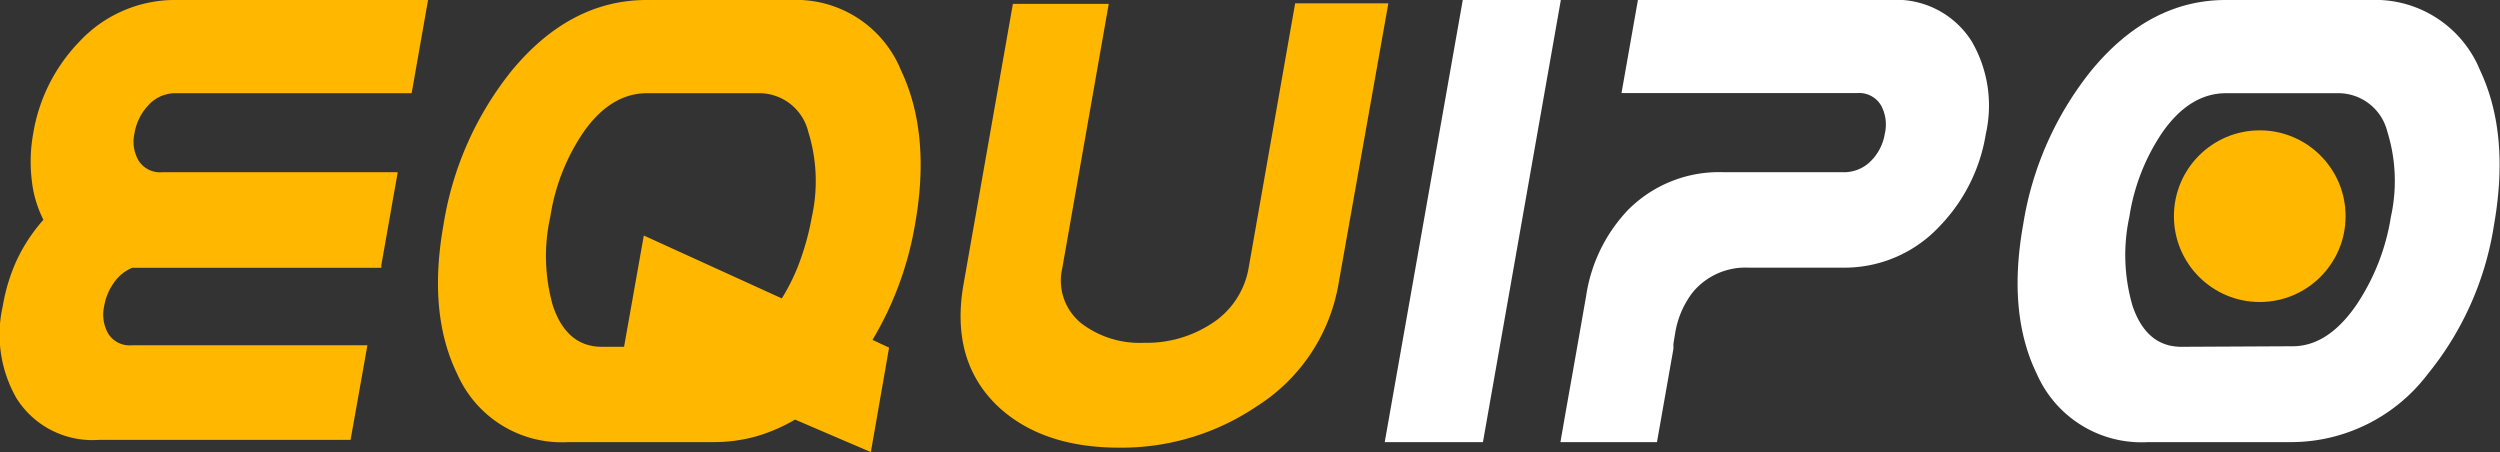
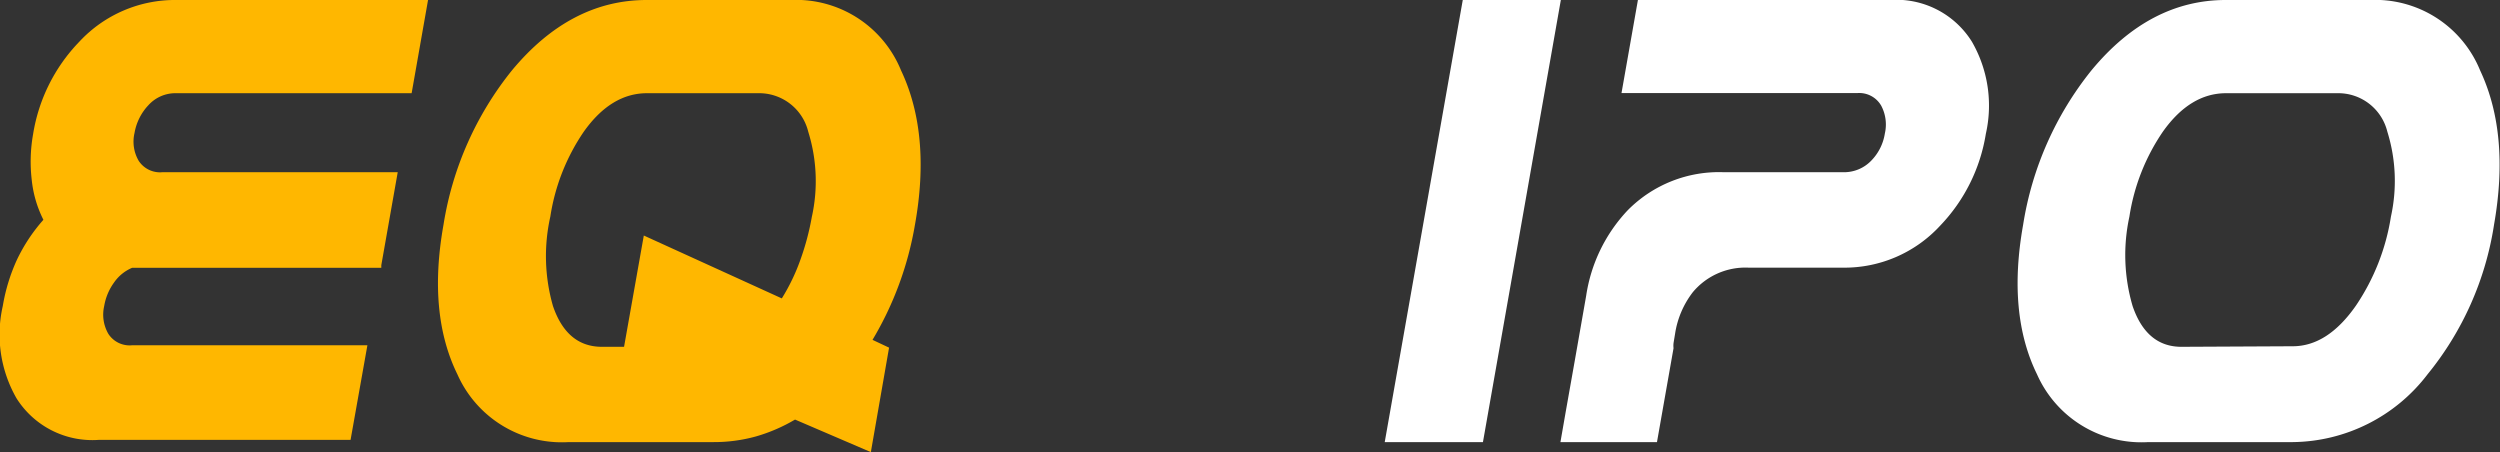
<svg xmlns="http://www.w3.org/2000/svg" viewBox="0 0 179.71 32.5">
  <rect x="0" y="0" width="179.71" height="32.5" fill="#333333" stroke="none" />
  <defs>
    <style>.cls-84698{fill:#ffb700;}.cls-846846{fill:#fff;}</style>
  </defs>
  <title>logo-footer</title>
  <g>
    <path class="cls-84698" d="M25.2,31.62H7.1a6.44,6.44,0,0,1-5.92-3A9.21,9.21,0,0,1,.2,22a13.2,13.2,0,0,1,1-3.29A12.21,12.21,0,0,1,3.12,15.8a8.24,8.24,0,0,1-.84-2.88,11.25,11.25,0,0,1,.1-3.28A12.36,12.36,0,0,1,5.7,3a9.38,9.38,0,0,1,7-3H30.77L29.59,6.7H12.67a2.62,2.62,0,0,0-2,.86,3.86,3.86,0,0,0-1,2,2.73,2.73,0,0,0,.3,2,1.83,1.83,0,0,0,1.7.82H28.59l-1.18,6.68,0,.19H9.5a3,3,0,0,0-1.31,1.07A4,4,0,0,0,7.49,22a2.75,2.75,0,0,0,.3,2,1.82,1.82,0,0,0,1.7.82H26.41Z" />
    <path class="cls-84698" d="M62.6,32.5l-5.45-2.34a12.07,12.07,0,0,1-2.8,1.21,11.27,11.27,0,0,1-3.08.41H40.88a8.21,8.21,0,0,1-8-4.87q-2.14-4.36-1-10.75A23.55,23.55,0,0,1,36.8,5.06Q41,0,46.49,0H56.87a8.14,8.14,0,0,1,7.9,5.06q2.17,4.59,1,11.1a23.94,23.94,0,0,1-3.05,8.27l1.19.56ZM56.2,21.45a14.24,14.24,0,0,0,1.33-2.76,18.73,18.73,0,0,0,.83-3.11,11.9,11.9,0,0,0-.26-6.11A3.63,3.63,0,0,0,54.51,6.7h-8q-2.58,0-4.54,2.76a14.77,14.77,0,0,0-2.41,6.11A13,13,0,0,0,39.75,22q1,2.93,3.52,2.93h1.59l1.42-8Z" />
-     <path class="cls-84698" d="M96.22,20.39a13,13,0,0,1-5.84,8.79,17.36,17.36,0,0,1-9.92,3q-5.46,0-8.63-2.88Q68.27,26,69.27,20.39L72.81.28H79.7l-3.34,19a3.93,3.93,0,0,0,1.42,4,6.91,6.91,0,0,0,4.47,1.36A8.49,8.49,0,0,0,87,23.32a5.94,5.94,0,0,0,2.76-4.08l3.34-19h6.7Z" />
    <path class="cls-846846" d="M106.6,31.78H99.54L105.15,0h7.05Z" />
    <path class="cls-846846" d="M132.46,19.24h-6.77a4.92,4.92,0,0,0-4,1.76,6.48,6.48,0,0,0-1.28,3c-.05.31-.09.54-.11.67a1.63,1.63,0,0,0,0,.36l-1.19,6.75h-6.94l.38-2.18.64-3.61.83-4.73a11.39,11.39,0,0,1,3-6.16,9.22,9.22,0,0,1,6.9-2.72h8.62a2.71,2.71,0,0,0,2-.86,3.58,3.58,0,0,0,.95-1.92,2.89,2.89,0,0,0-.26-2,1.82,1.82,0,0,0-1.71-.91H116.56L117.74,0h18.12a6.4,6.4,0,0,1,5.89,3,9.19,9.19,0,0,1,1,6.62,12.35,12.35,0,0,1-3.3,6.62A9.35,9.35,0,0,1,132.46,19.24Z" />
    <path class="cls-846846" d="M164.81,31.78H154.43a8.21,8.21,0,0,1-8-4.87q-2.14-4.36-1-10.75a23.55,23.55,0,0,1,4.91-11.1Q154.52,0,160,0h10.38a8.14,8.14,0,0,1,7.9,5.06q2.15,4.57,1,11.1a22.37,22.37,0,0,1-4.78,10.75A12.34,12.34,0,0,1,164.81,31.78Zm0-6.89q2.51,0,4.55-2.93a15.76,15.76,0,0,0,2.51-6.39,11.91,11.91,0,0,0-.26-6.11,3.63,3.63,0,0,0-3.59-2.76h-8q-2.58,0-4.54,2.76a14.77,14.77,0,0,0-2.41,6.11A13,13,0,0,0,153.3,22q1,2.93,3.51,2.93Z" />
-     <circle class="cls-84698" cx="162.44" cy="15.54" r="6.17" />
  </g>
</svg>